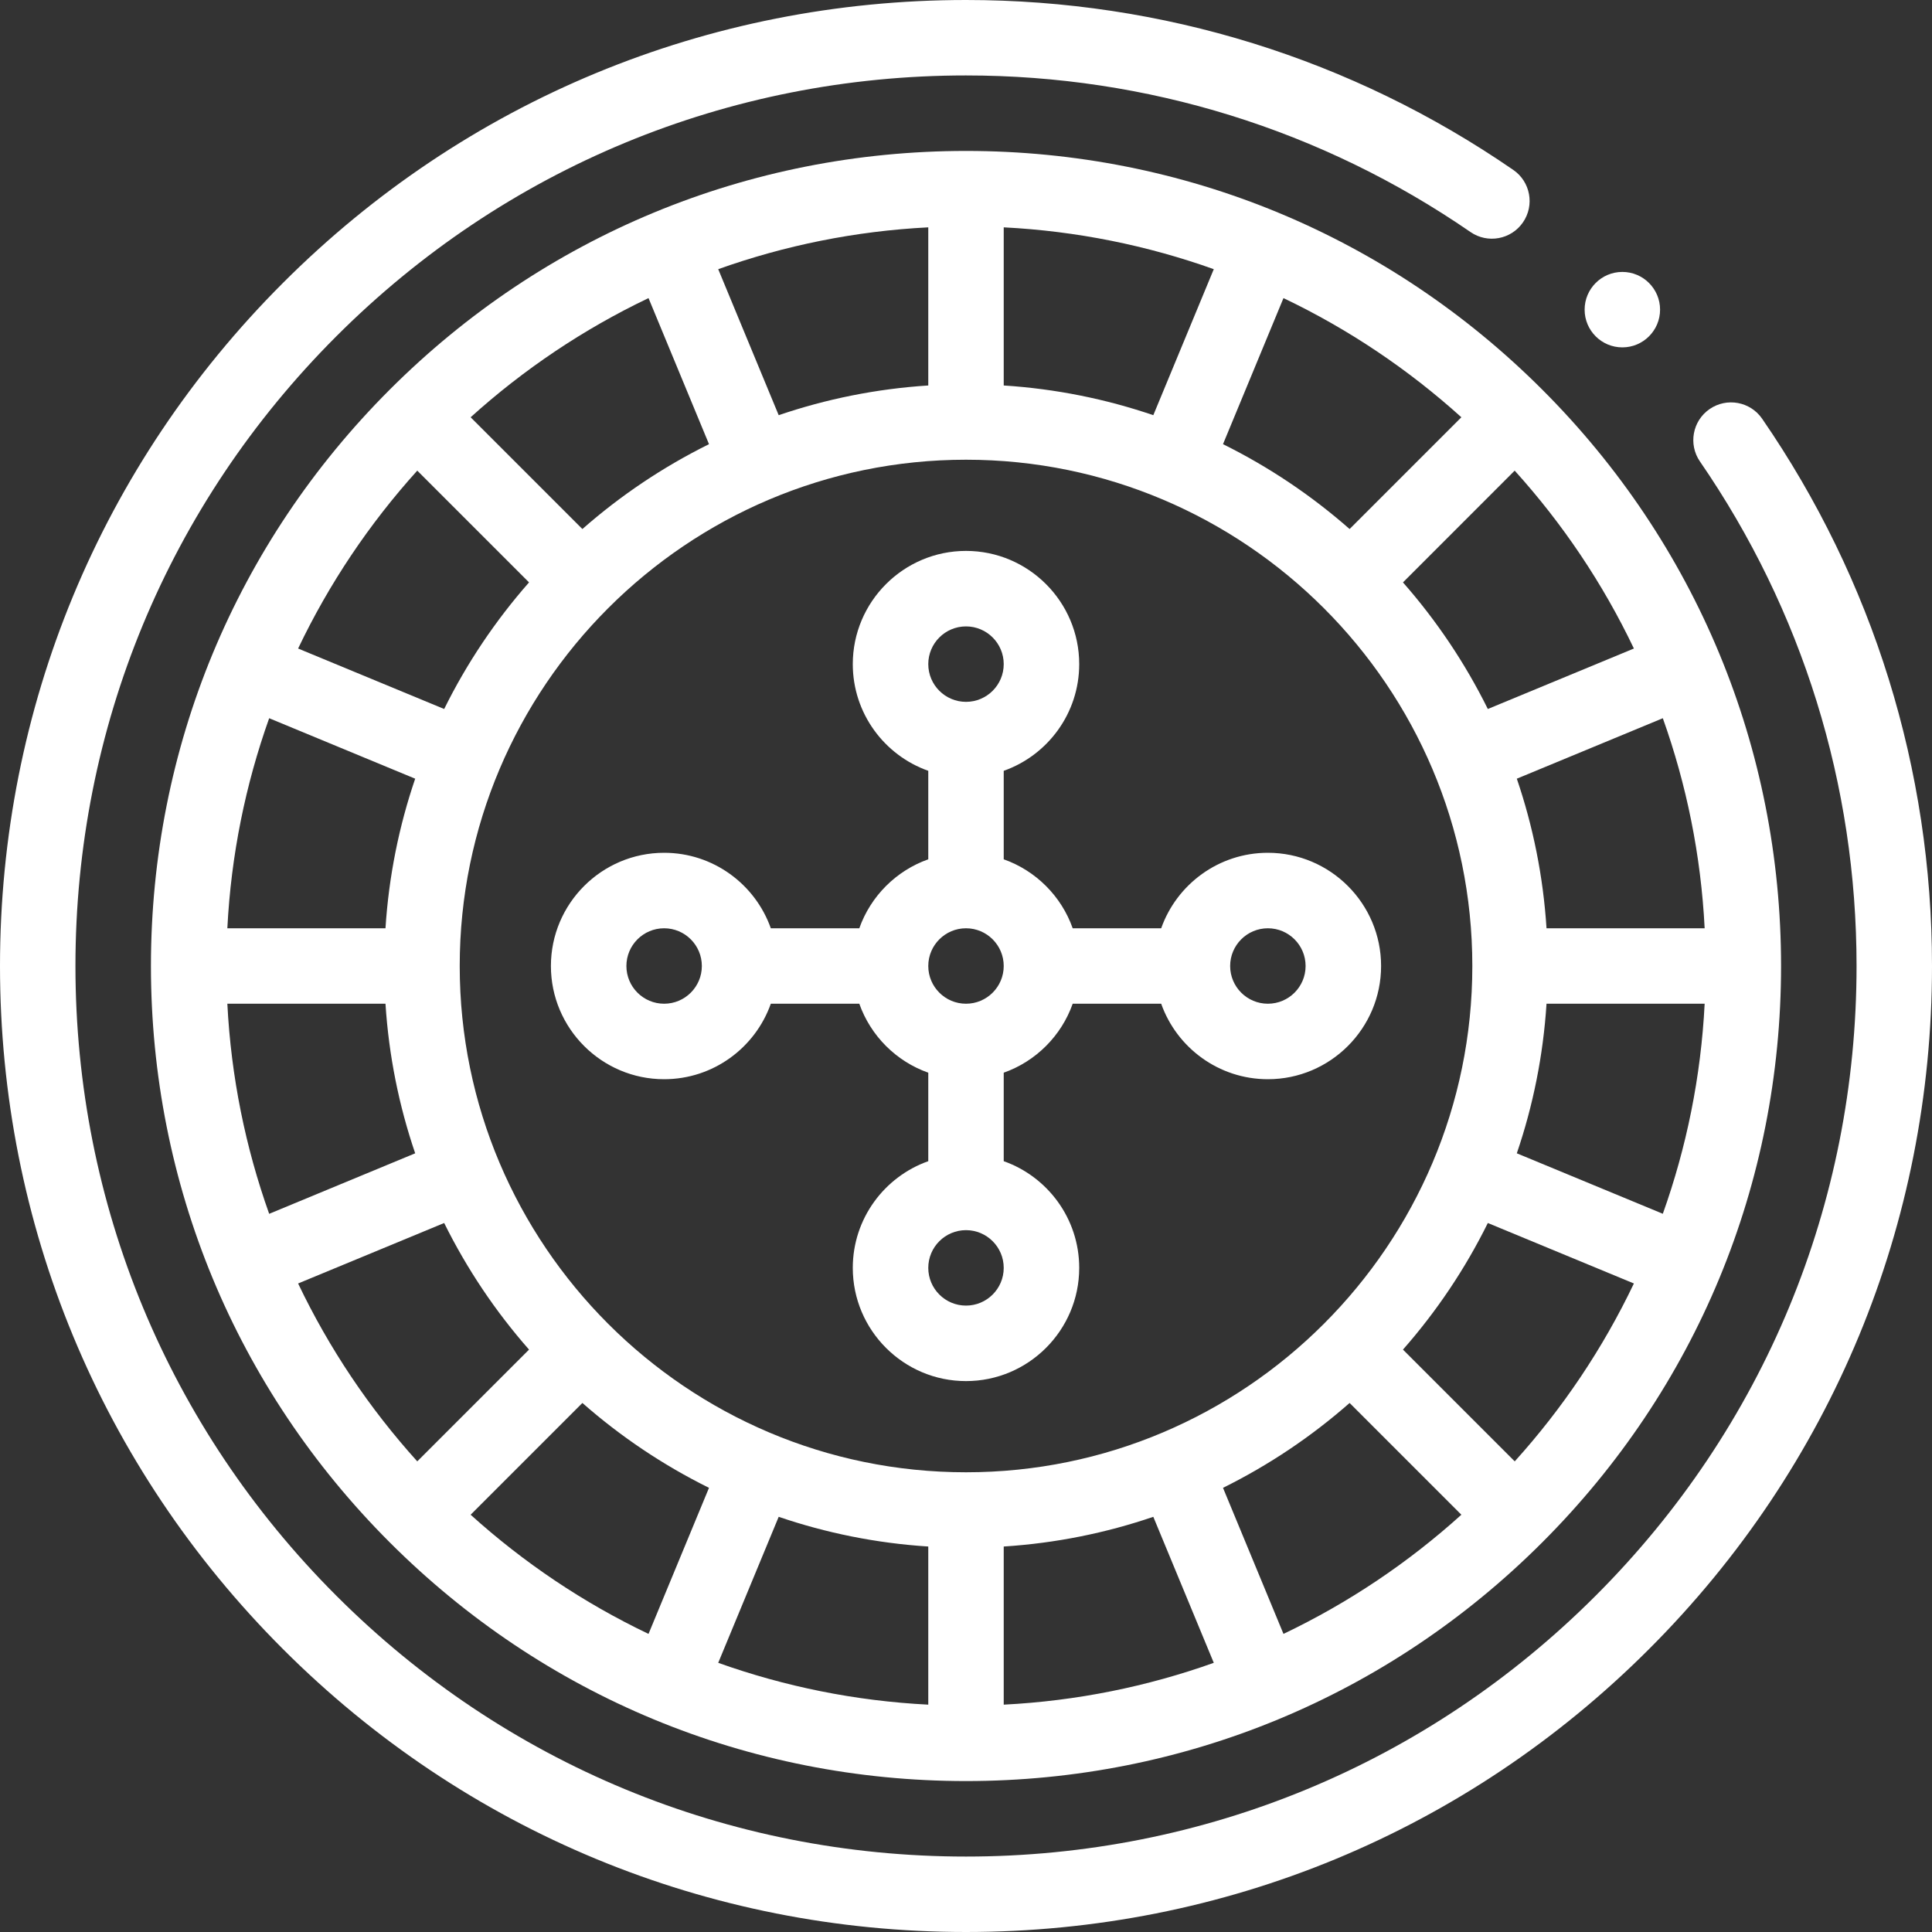
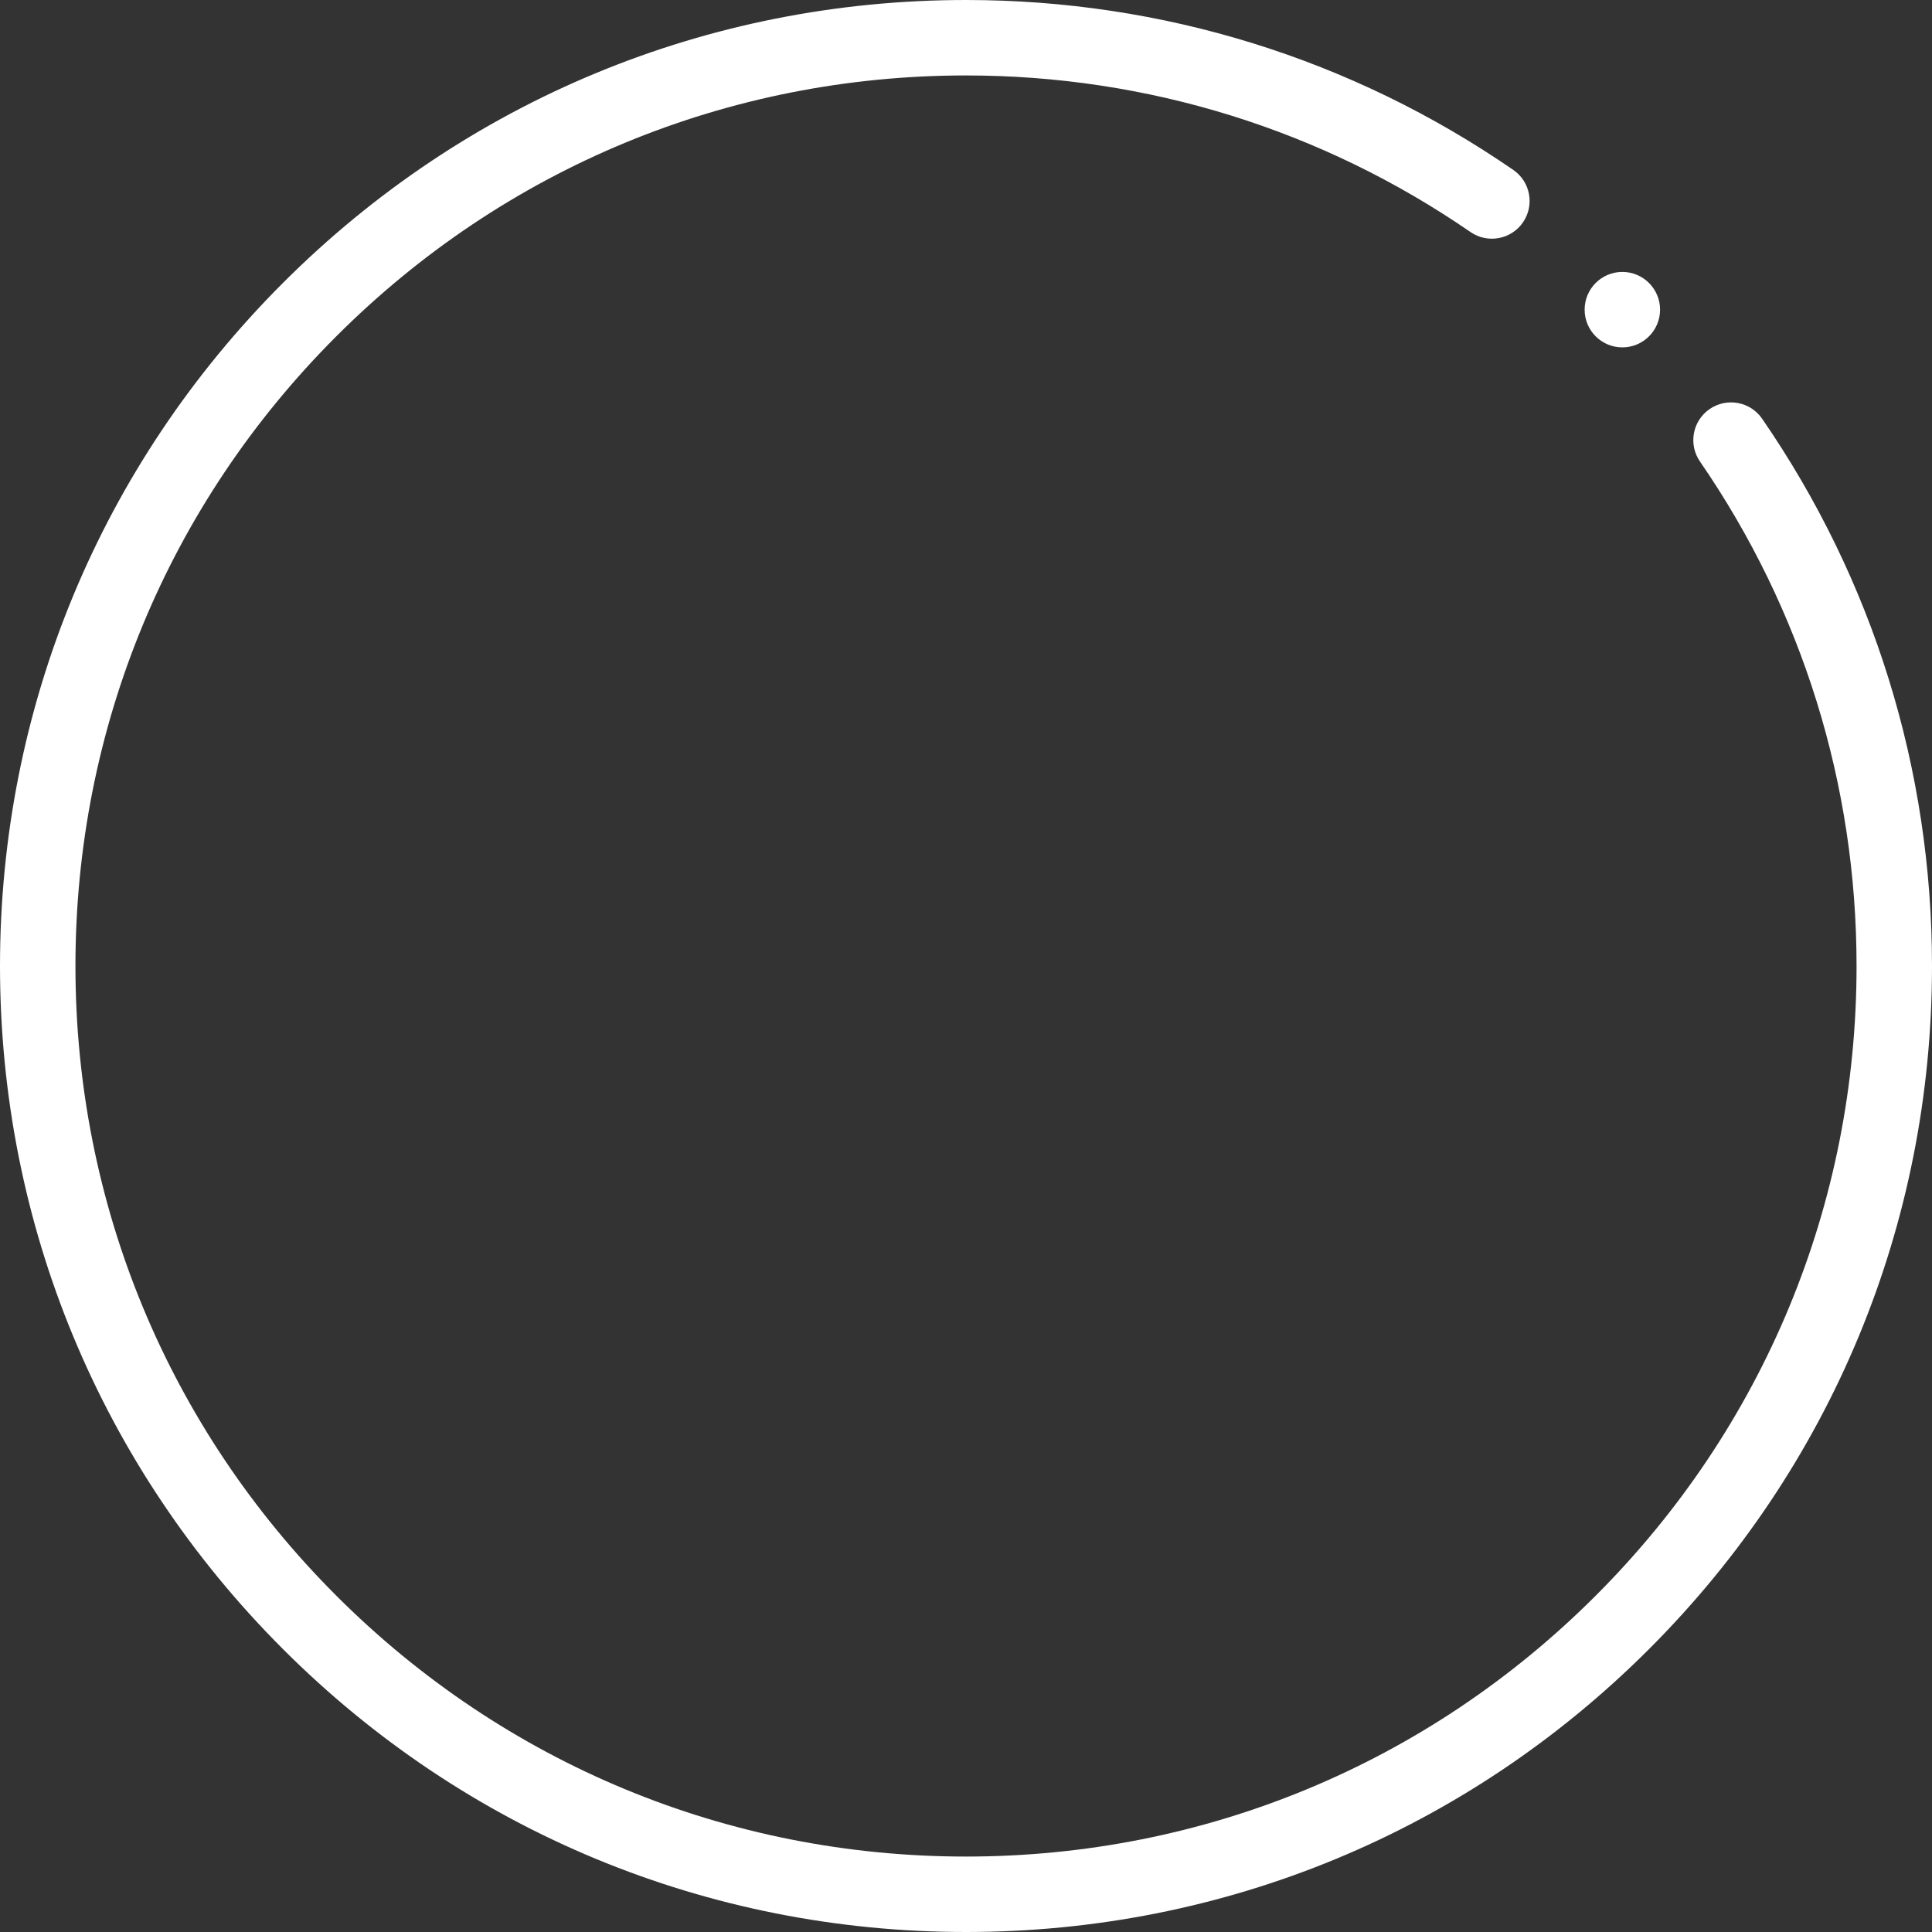
<svg xmlns="http://www.w3.org/2000/svg" width="40" height="40" viewBox="0 0 40 40" fill="none">
  <rect x="0" y="0" width="40" height="40" fill="#333333" stroke="none" />
  <g clip-path="url(#clip0_154_10089)">
    <path d="M36.483 8.669C36.238 8.314 35.752 8.224 35.396 8.469C35.041 8.713 34.951 9.2 35.196 9.555C37.316 12.634 38.438 16.246 38.438 20C38.438 24.925 36.52 29.555 33.037 33.037C29.555 36.52 24.925 38.438 20 38.438C15.075 38.438 10.445 36.52 6.963 33.037C3.48 29.555 1.562 24.925 1.562 20C1.562 15.075 3.48 10.445 6.963 6.963C10.445 3.48 15.075 1.562 20 1.562C23.754 1.562 27.366 2.684 30.445 4.804C30.8 5.049 31.287 4.959 31.531 4.604C31.776 4.249 31.686 3.762 31.331 3.518C27.99 1.216 24.072 0 20 0C14.658 0 9.635 2.08 5.858 5.858C2.08 9.635 0 14.658 0 20C0 25.342 2.08 30.365 5.858 34.142C9.635 37.92 14.658 40 20 40C25.342 40 30.365 37.92 34.142 34.142C37.92 30.365 40 25.342 40 20C40 15.928 38.784 12.01 36.483 8.669Z" fill="white" />
-     <path d="M8.068 8.068C4.88 11.255 3.125 15.492 3.125 20C3.125 24.508 4.88 28.745 8.068 31.932C11.255 35.12 15.493 36.875 20 36.875C24.507 36.875 28.745 35.12 31.932 31.932C35.12 28.745 36.875 24.508 36.875 20C36.875 15.492 35.12 11.255 31.932 8.068C28.745 4.88 24.507 3.125 20 3.125C15.493 3.125 11.255 4.88 8.068 8.068ZM30.256 8.639L27.942 10.953C27.153 10.259 26.272 9.667 25.321 9.196L26.573 6.172C27.921 6.815 29.16 7.649 30.256 8.639ZM33.828 13.427L30.804 14.679C30.333 13.728 29.741 12.847 29.047 12.058L31.36 9.744C32.351 10.84 33.185 12.079 33.828 13.427ZM34.427 25.13L31.404 23.878C31.739 22.896 31.95 21.858 32.019 20.781H35.293C35.216 22.299 34.916 23.759 34.427 25.13ZM31.361 30.256L29.047 27.942C29.741 27.153 30.334 26.272 30.804 25.321L33.828 26.573C33.185 27.921 32.351 29.16 31.361 30.256ZM26.573 33.828L25.321 30.804C26.272 30.333 27.153 29.741 27.942 29.047L30.256 31.361C29.16 32.351 27.921 33.185 26.573 33.828ZM9.744 31.361L12.058 29.047C12.847 29.741 13.728 30.333 14.679 30.804L13.427 33.828C12.079 33.185 10.84 32.351 9.744 31.361ZM6.172 26.573L9.196 25.321C9.667 26.272 10.259 27.153 10.953 27.942L8.639 30.256C7.649 29.16 6.815 27.921 6.172 26.573ZM5.573 14.87L8.596 16.122C8.261 17.104 8.05 18.142 7.981 19.219H4.707C4.784 17.701 5.084 16.241 5.573 14.87ZM8.639 9.744L10.953 12.058C10.259 12.847 9.666 13.728 9.196 14.679L6.172 13.427C6.815 12.079 7.649 10.84 8.639 9.744ZM13.427 6.172L14.679 9.196C13.728 9.667 12.847 10.259 12.058 10.953L9.744 8.639C10.84 7.649 12.079 6.815 13.427 6.172ZM30.483 20C30.483 25.78 25.78 30.482 20 30.482C14.22 30.482 9.518 25.78 9.518 20C9.518 14.22 14.22 9.518 20 9.518C25.78 9.518 30.483 14.22 30.483 20ZM19.219 7.981C18.142 8.05 17.104 8.261 16.122 8.596L14.87 5.573C16.241 5.084 17.701 4.784 19.219 4.707V7.981ZM4.707 20.781H7.981C8.05 21.858 8.261 22.896 8.596 23.878L5.573 25.131C5.084 23.759 4.784 22.299 4.707 20.781ZM16.122 31.404C17.104 31.739 18.142 31.95 19.219 32.019V35.293C17.701 35.216 16.241 34.916 14.87 34.427L16.122 31.404ZM20.781 32.019C21.858 31.95 22.896 31.739 23.878 31.404L25.13 34.427C23.759 34.916 22.299 35.216 20.781 35.293V32.019H20.781ZM35.293 19.219H32.019C31.95 18.142 31.739 17.104 31.404 16.122L34.427 14.87C34.916 16.241 35.216 17.701 35.293 19.219ZM23.878 8.596C22.896 8.261 21.858 8.05 20.781 7.981V4.707C22.299 4.784 23.759 5.084 25.13 5.573L23.878 8.596Z" fill="white" />
-     <path d="M17.656 13.75C17.656 14.768 18.309 15.637 19.219 15.959V17.791C18.554 18.026 18.026 18.554 17.791 19.219H15.959C15.637 18.309 14.768 17.656 13.75 17.656C12.458 17.656 11.406 18.708 11.406 20C11.406 21.292 12.458 22.344 13.75 22.344C14.768 22.344 15.637 21.691 15.959 20.781H17.791C18.026 21.446 18.554 21.974 19.219 22.209V24.041C18.309 24.363 17.656 25.232 17.656 26.25C17.656 27.542 18.708 28.594 20 28.594C21.292 28.594 22.344 27.542 22.344 26.25C22.344 25.232 21.691 24.363 20.781 24.041V22.209C21.446 21.974 21.974 21.446 22.209 20.781H24.041C24.363 21.691 25.232 22.344 26.25 22.344C27.542 22.344 28.594 21.292 28.594 20C28.594 18.708 27.542 17.656 26.25 17.656C25.232 17.656 24.363 18.309 24.041 19.219H22.209C21.974 18.554 21.446 18.026 20.781 17.791V15.959C21.691 15.637 22.344 14.768 22.344 13.75C22.344 12.458 21.292 11.406 20 11.406C18.708 11.406 17.656 12.458 17.656 13.75ZM13.75 20.781C13.319 20.781 12.969 20.431 12.969 20C12.969 19.569 13.319 19.219 13.75 19.219C14.181 19.219 14.531 19.569 14.531 20C14.531 20.431 14.181 20.781 13.75 20.781ZM20 27.031C19.569 27.031 19.219 26.681 19.219 26.25C19.219 25.819 19.569 25.469 20 25.469C20.431 25.469 20.781 25.819 20.781 26.25C20.781 26.681 20.431 27.031 20 27.031ZM20 20.781C19.569 20.781 19.219 20.431 19.219 20C19.219 19.569 19.569 19.219 20 19.219C20.431 19.219 20.781 19.569 20.781 20C20.781 20.431 20.431 20.781 20 20.781ZM26.25 19.219C26.681 19.219 27.031 19.569 27.031 20C27.031 20.431 26.681 20.781 26.25 20.781C25.819 20.781 25.469 20.431 25.469 20C25.469 19.569 25.819 19.219 26.25 19.219ZM20.781 13.75C20.781 14.181 20.431 14.531 20 14.531C19.569 14.531 19.219 14.181 19.219 13.75C19.219 13.319 19.569 12.969 20 12.969C20.431 12.969 20.781 13.319 20.781 13.75Z" fill="white" />
    <path d="M33.589 7.192C34.02 7.192 34.37 6.842 34.37 6.411C34.37 5.98 34.02 5.63 33.589 5.63C33.157 5.63 32.808 5.98 32.808 6.411C32.808 6.842 33.157 7.192 33.589 7.192Z" fill="white" />
  </g>
  <defs>
    <clipPath id="clip0_154_10089">
      <rect width="40" height="40" fill="white" />
    </clipPath>
  </defs>
</svg>